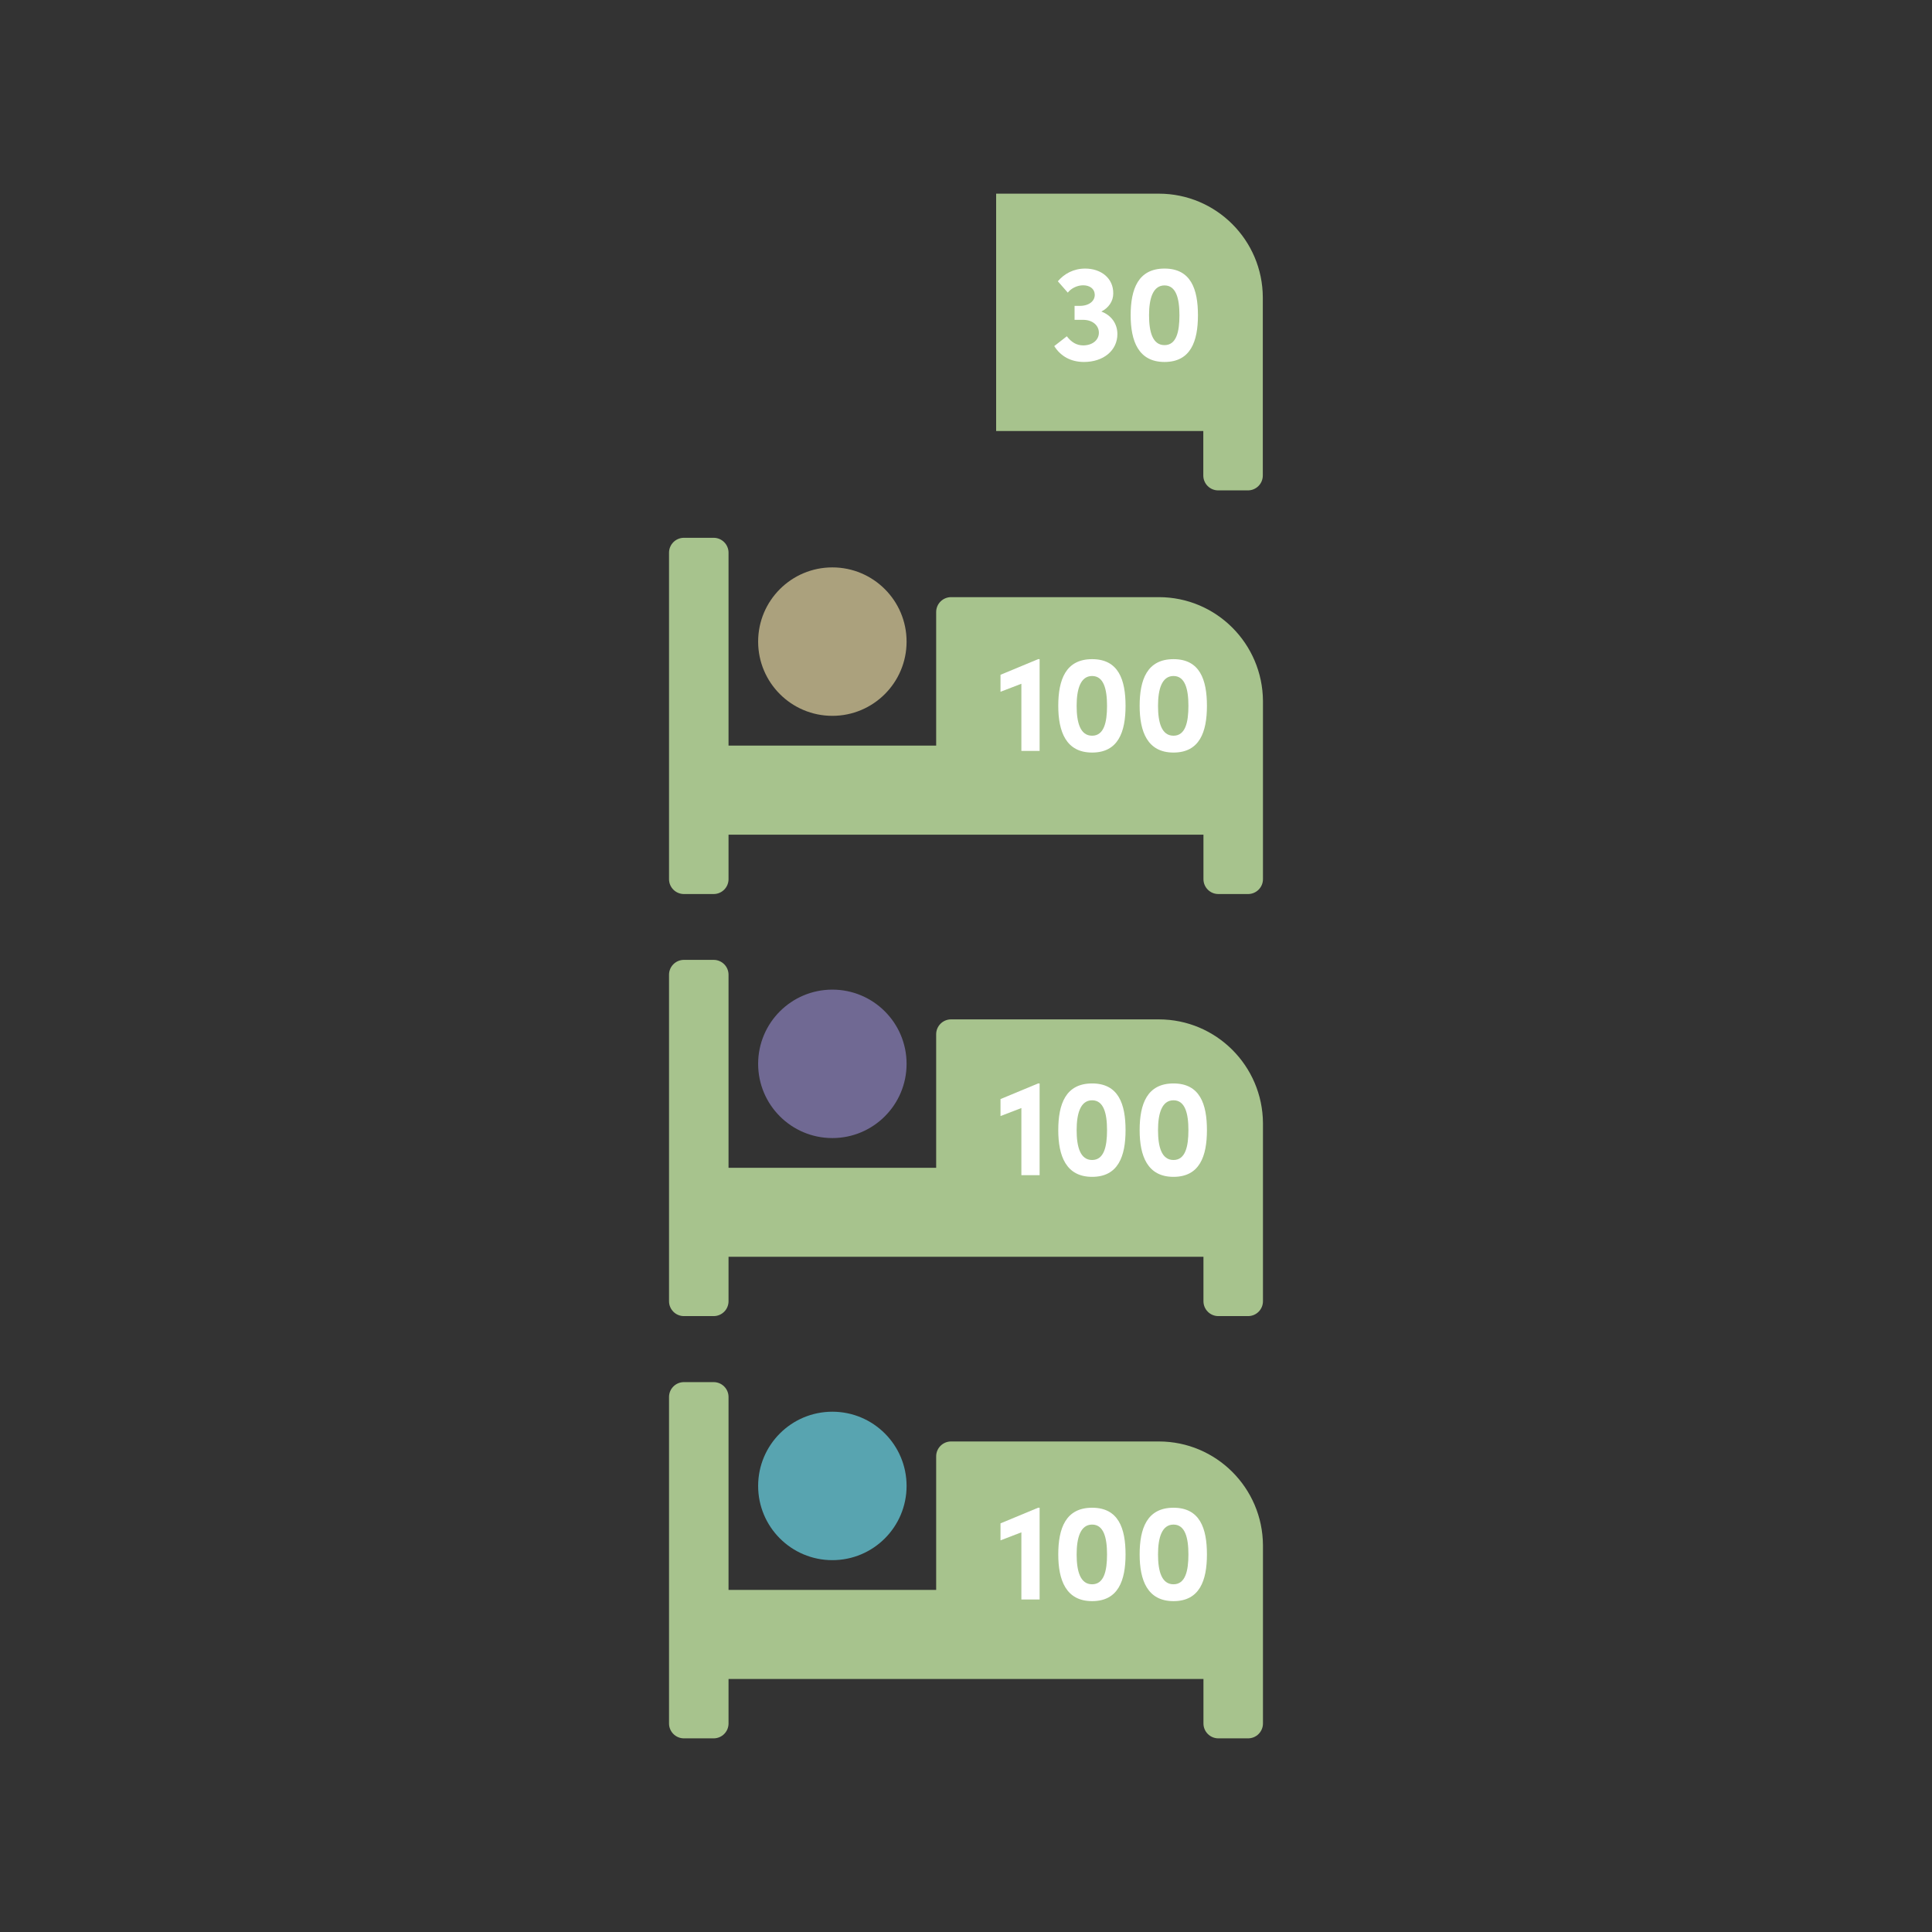
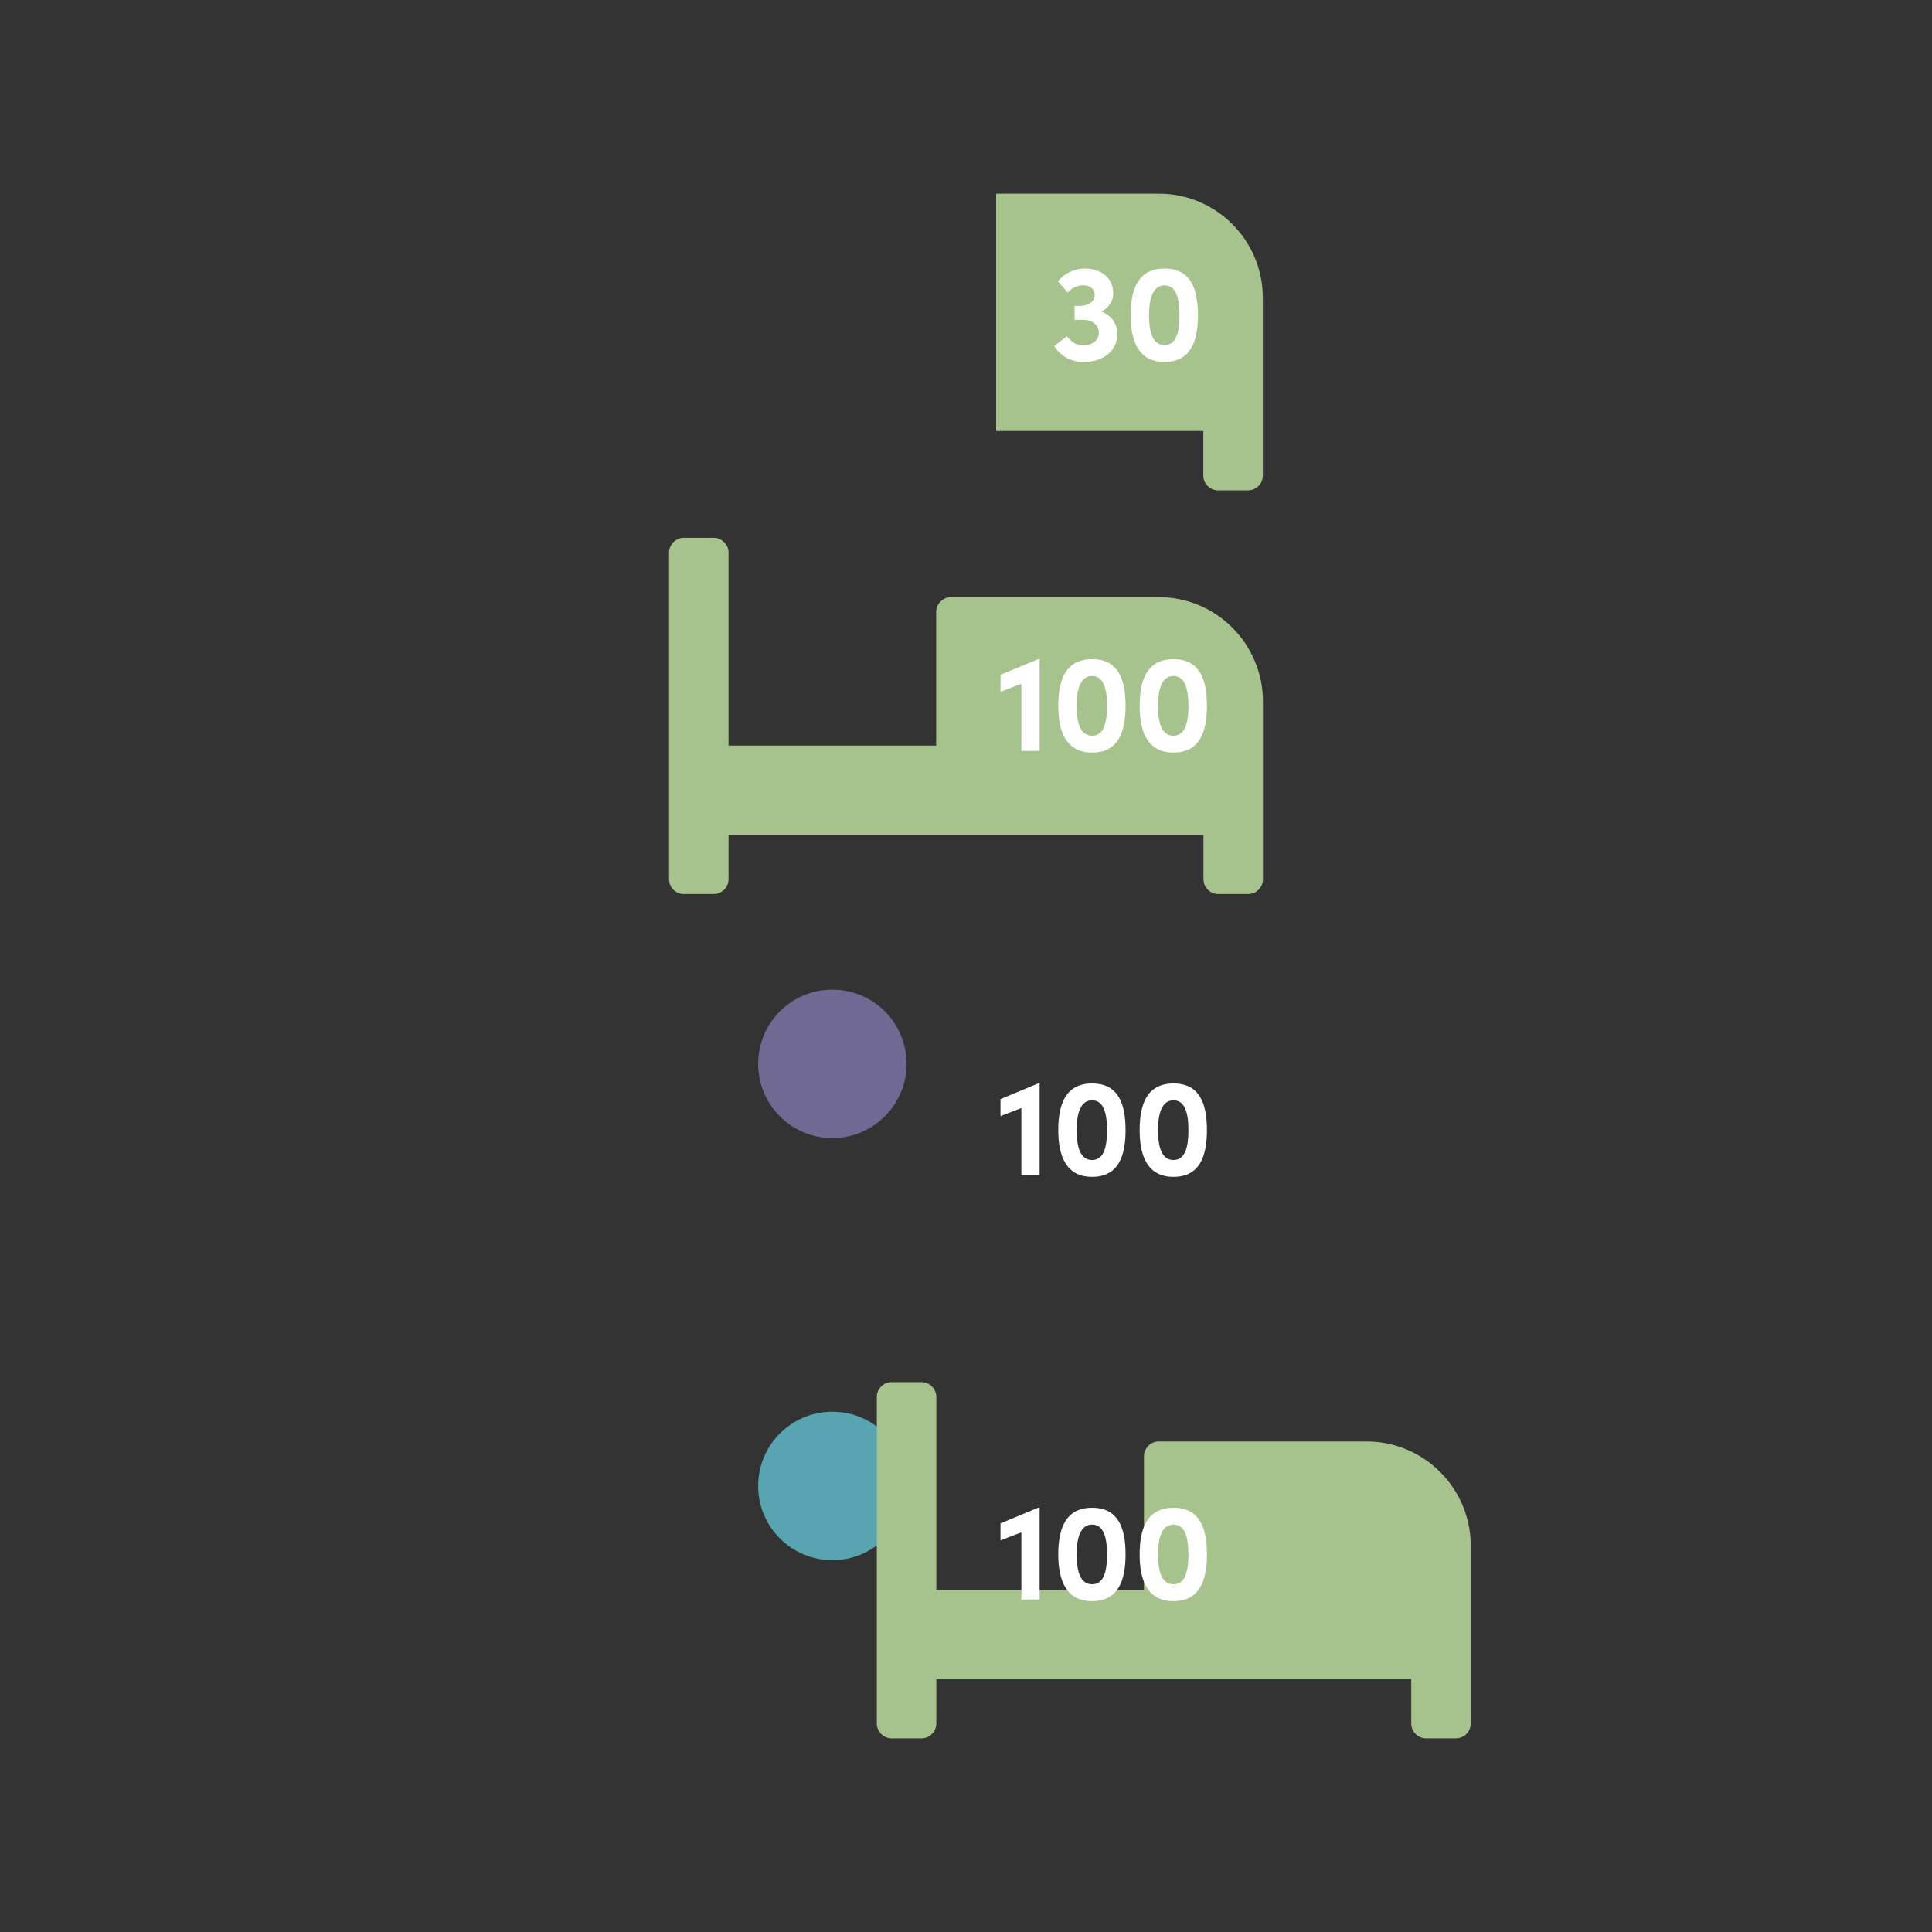
<svg xmlns="http://www.w3.org/2000/svg" id="uuid-cf903bab-476c-417b-b45f-ff002acd2898" viewBox="0 0 1800 1800">
  <rect x="0" y="0" width="1800" height="1800" fill="#333333" stroke="none" />
  <g id="uuid-2e995a02-0901-40c5-8737-3f131717642f">
    <rect width="1800" height="1800" style="fill:none; stroke-width:0px;" />
-     <circle cx="775.49" cy="597.78" r="69.15" style="fill:#aba17d; stroke-width:0px;" />
    <path d="M1079.66,556.35h-193.59c-7.65,0-13.86,6.21-13.86,13.86v124.44h-193.45v-179.73c0-7.65-6.21-13.86-13.86-13.86h-27.72c-7.65,0-13.86,6.21-13.86,13.86v304.17c0,7.65,6.21,13.86,13.86,13.86h27.72c7.65,0,13.86-6.21,13.86-13.86v-41.43h442.47v41.43c0,7.65,6.21,13.86,13.86,13.86h27.72c7.65,0,13.86-6.21,13.86-13.86v-165.87c-.29-53.56-43.6-96.87-97.01-96.87Z" style="fill:#a7c38d; stroke-width:0px;" />
    <g style="isolation:isolate;">
      <path d="M967.16,614.12h1.42v85.48h-16.99v-62.56l-19.44,7.47v-15.83l35.01-14.55Z" style="fill:#fff; stroke-width:0px;" />
      <path d="M985.96,657.63c0-24.33,6.95-43.51,31.54-43.51s31.15,19.18,31.15,43.51-6.82,43.51-31.15,43.51-31.54-19.57-31.54-43.51ZM1031.4,657.63c0-15.58-3.09-27.81-13.9-27.81s-14.42,12.23-14.42,27.81,3.35,27.81,14.42,27.81,13.9-12.49,13.9-27.81Z" style="fill:#fff; stroke-width:0px;" />
      <path d="M1061.78,657.63c0-24.33,6.95-43.51,31.54-43.51s31.15,19.18,31.15,43.51-6.82,43.51-31.15,43.51-31.54-19.57-31.54-43.51ZM1107.22,657.63c0-15.58-3.09-27.81-13.9-27.81s-14.42,12.23-14.42,27.81,3.35,27.81,14.42,27.81,13.9-12.49,13.9-27.81Z" style="fill:#fff; stroke-width:0px;" />
    </g>
    <path d="M1079.66,180.43h-151.58v221.16h193.01v41.43c0,7.65,6.21,13.86,13.86,13.86h27.72c7.65,0,13.86-6.21,13.86-13.86v-165.87c-.14-53.41-43.45-96.72-96.87-96.72Z" style="fill:#a7c38d; stroke-width:0px;" />
    <g style="isolation:isolate;">
      <path d="M1041.05,311.24c0,15.19-12.87,26-31.15,26-11.97,0-21.63-5.15-27.68-14.8l11.72-9.14c4.12,5.41,9.01,8.5,15.19,8.5,8.75,0,14.67-5.02,14.67-11.84s-5.92-11.97-14.67-11.97h-7.98v-13h4.76c9.14,0,14.42-4.89,14.03-10.81-.26-5.15-4.63-8.37-10.81-8.37-5.41,0-11.07,2.7-14.29,6.82l-9.27-10.56c5.92-6.95,14.55-11.84,25.49-11.84,14.8,0,26.39,9.01,26.13,23.3,0,7.08-4.25,13.26-11.07,16.74,9.01,3.35,14.93,11.07,14.93,20.98Z" style="fill:#fff; stroke-width:0px;" />
      <path d="M1053.41,293.73c0-24.33,6.95-43.51,31.54-43.51s31.15,19.18,31.15,43.51-6.82,43.51-31.15,43.51-31.54-19.57-31.54-43.51ZM1098.86,293.73c0-15.58-3.09-27.81-13.9-27.81s-14.42,12.23-14.42,27.81,3.35,27.81,14.42,27.81,13.9-12.49,13.9-27.81Z" style="fill:#fff; stroke-width:0px;" />
    </g>
    <circle cx="775.49" cy="991.16" r="69.15" style="fill:#706993; stroke-width:0px;" />
-     <path d="M1079.66,949.73h-193.59c-7.65,0-13.86,6.21-13.86,13.86v124.44h-193.45v-179.88c0-7.65-6.21-13.86-13.86-13.86h-27.72c-7.65,0-13.86,6.21-13.86,13.86v304.17c0,7.65,6.21,13.86,13.86,13.86h27.72c7.65,0,13.86-6.21,13.86-13.86v-41.43h442.47v41.43c0,7.65,6.21,13.86,13.86,13.86h27.72c7.65,0,13.86-6.21,13.86-13.86v-165.87c-.29-53.41-43.6-96.72-97.01-96.72Z" style="fill:#a7c38d; stroke-width:0px;" />
    <g style="isolation:isolate;">
      <path d="M967.16,1009.42h1.42v85.48h-16.99v-62.56l-19.44,7.47v-15.83l35.01-14.55Z" style="fill:#fff; stroke-width:0px;" />
      <path d="M985.96,1052.93c0-24.33,6.95-43.51,31.54-43.51s31.15,19.18,31.15,43.51-6.82,43.51-31.15,43.51-31.54-19.57-31.54-43.51ZM1031.4,1052.93c0-15.58-3.09-27.81-13.9-27.81s-14.42,12.23-14.42,27.81,3.35,27.81,14.42,27.81,13.9-12.49,13.9-27.81Z" style="fill:#fff; stroke-width:0px;" />
      <path d="M1061.78,1052.93c0-24.33,6.95-43.51,31.54-43.51s31.15,19.18,31.15,43.51-6.82,43.51-31.15,43.51-31.54-19.57-31.54-43.51ZM1107.22,1052.93c0-15.58-3.09-27.81-13.9-27.81s-14.42,12.23-14.42,27.81,3.35,27.81,14.42,27.81,13.9-12.49,13.9-27.81Z" style="fill:#fff; stroke-width:0px;" />
    </g>
    <circle cx="775.49" cy="1384.41" r="69.15" style="fill:#58a4b0; stroke-width:0px;" />
-     <path d="M1079.66,1342.98h-193.59c-7.65,0-13.86,6.21-13.86,13.86v124.44h-193.45v-179.73c0-7.65-6.21-13.86-13.86-13.86h-27.72c-7.65,0-13.86,6.21-13.86,13.86v304.17c0,7.65,6.21,13.86,13.86,13.86h27.72c7.65,0,13.86-6.21,13.86-13.86v-41.43h442.47v41.43c0,7.65,6.21,13.86,13.86,13.86h27.72c7.65,0,13.86-6.21,13.86-13.86v-166.02c-.29-53.41-43.6-96.72-97.01-96.72Z" style="fill:#a7c38d; stroke-width:0px;" />
+     <path d="M1079.66,1342.98c-7.65,0-13.86,6.21-13.86,13.86v124.44h-193.45v-179.73c0-7.65-6.21-13.86-13.86-13.86h-27.72c-7.65,0-13.86,6.21-13.86,13.86v304.17c0,7.65,6.21,13.86,13.86,13.86h27.72c7.65,0,13.86-6.21,13.86-13.86v-41.43h442.47v41.43c0,7.65,6.21,13.86,13.86,13.86h27.72c7.65,0,13.86-6.21,13.86-13.86v-166.02c-.29-53.41-43.6-96.72-97.01-96.72Z" style="fill:#a7c38d; stroke-width:0px;" />
    <g style="isolation:isolate;">
      <path d="M967.16,1404.72h1.42v85.48h-16.99v-62.56l-19.44,7.47v-15.83l35.01-14.55Z" style="fill:#fff; stroke-width:0px;" />
      <path d="M985.96,1448.23c0-24.33,6.95-43.51,31.54-43.51s31.15,19.18,31.15,43.51-6.82,43.51-31.15,43.51-31.54-19.57-31.54-43.51ZM1031.4,1448.23c0-15.58-3.09-27.81-13.9-27.81s-14.42,12.23-14.42,27.81,3.35,27.81,14.42,27.81,13.9-12.49,13.9-27.81Z" style="fill:#fff; stroke-width:0px;" />
      <path d="M1061.78,1448.23c0-24.33,6.95-43.51,31.54-43.51s31.15,19.18,31.15,43.51-6.82,43.51-31.15,43.51-31.54-19.57-31.54-43.51ZM1107.22,1448.23c0-15.58-3.09-27.81-13.9-27.81s-14.42,12.23-14.42,27.81,3.35,27.81,14.42,27.81,13.9-12.49,13.9-27.81Z" style="fill:#fff; stroke-width:0px;" />
    </g>
  </g>
</svg>